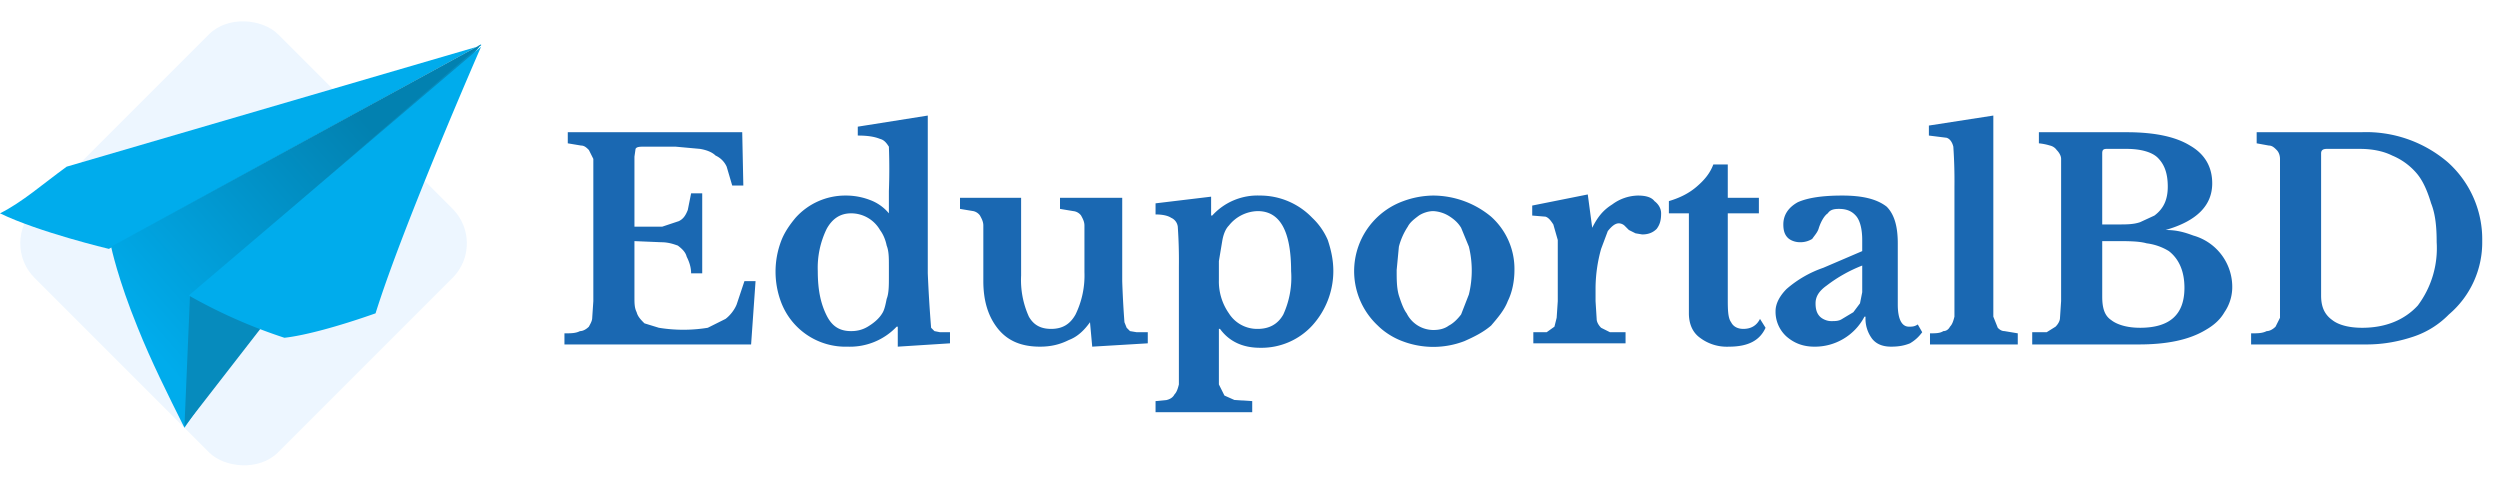
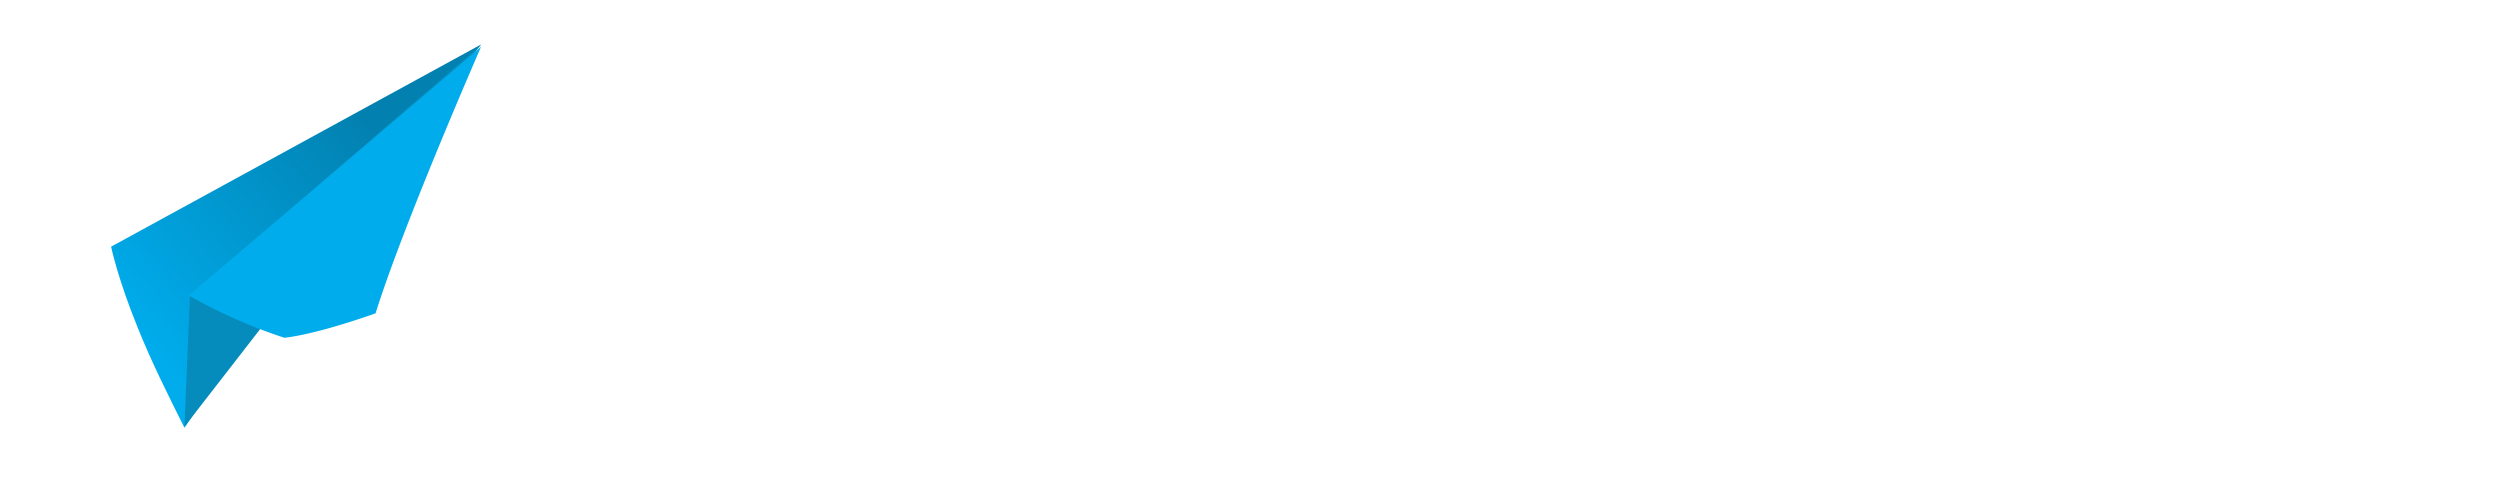
<svg xmlns="http://www.w3.org/2000/svg" fill="none" width="225" height="44" viewBox="0 0 2250 440">
-   <rect fill="#46A5FF" fill-opacity=".1" width="310" height="310" y="219" rx="44" transform="rotate(-45 0 219)" />
-   <path d="M433 41 60 150c-22 16-40 32-60 42 35 17 98 32 98 32L433 40Z" fill="#00ACEC" />
  <path d="M100 222s6 29 24 73c12 30 27 60 42 90L300 190 433 40 100 222Z" fill="url(#a)" />
  <path d="m166 384 5-118L433 40 166 384Z" fill="#068BBD" />
  <path d="M170 266a470 470 0 00 86 38c18-2 48-10 82-22 25-80 95-240 95-240L171 265Z" fill="#00ACEC" />
-   <path d="M570 204h26l15-5c4-2 6-5 8-10l3-15h10v72h-10c0-6-2-11-4-15-1-4-4-7-8-10-3-1-8-3-15-3l-24-1v50c0 6 0 10 2 14 1 4 4 7 7 10l13 4a137 137 0 00 44 0l16-8c4-3 8-8 10-13l7-21h10l-4 57H508v-10c6 0 10 0 14-2 3 0 6-2 8-4 1-2 3-5 3-8l1-15V143l-4-8c-2-2-4-4-7-4l-12-2v-10h157l1 48h-10l-5-17a20 20 0 00-10-10c-3-3-8-5-14-6l-22-2H580c-4 0-7 0-8 2l-1 7v63Zm238 90h-1a58 58 0 01-44 18 62 62 0 01-60-40 78 78 0 01 0-55c3-8 8-15 13-21a60 60 0 01 45-20 60 60 0 01 22 4 40 40 0 01 17 12v-20a538 538 0 00 0-40c-2-3-4-6-8-7-5-2-11-3-20-3v-8l63-10v142a1263 1263 0 00 3 49l3 3 5 1h9v10l-47 3v-18Zm-8-55c0-7 0-13-2-18-1-5-3-10-6-14a30 30 0 00-26-15c-10 0-17 5-22 14a80 80 0 00-8 38c0 18 3 30 8 40s12 14 22 14c5 0 10-1 15-4 5-3 10-7 13-12 2-3 3-8 4-13 2-5 2-12 2-20v-10Zm176-20v-16c0-4-2-7-3-9a10 10 0 00-7-4l-12-2v-10h56v75a860 860 0 00 2 37l2 5 3 3 6 1h10v10l-50 3-2-22c-5 7-11 13-19 16-8 4-16 6-26 6-18 0-31-6-40-19-7-10-11-23-11-40v-50c0-4-2-7-3-9a10 10 0 00-6-4l-12-2v-10h55v70a80 80 0 00 7 37c4 7 10 11 20 11s17-4 22-13a80 80 0 00 8-38v-26Zm114-25h1a55 55 0 01 43-18 65 65 0 01 47 20 60 60 0 01 14 20c3 9 5 18 5 28a73 73 0 01-19 49 62 62 0 01-47 20c-16 0-28-6-36-17h-1v50l5 10 9 4 16 1v10H1040v-10l10-1c4-1 6-3 7-5 2-2 3-5 4-9V240a444 444 0 00-1-36 10 10 0 00-6-8c-3-2-8-3-14-3v-10l50-6v17Zm42-4a34 34 0 00-26 13c-3 3-5 8-6 14l-3 18v17a50 50 0 00 9 30 30 30 0 00 26 14c10 0 18-4 23-13a80 80 0 00 7-39c0-36-10-54-30-54Zm158-14a82 82 0 01 52 19 63 63 0 01 21 48c0 10-2 20-6 28-3 8-9 15-15 22-7 6-15 10-24 14a78 78 0 01-56 0c-8-3-16-8-22-14a67 67 0 01 23-112 80 80 0 01 27-5Zm0 14c-5 0-10 2-13 4-4 3-8 6-10 10a60 60 0 00-8 18l-2 21c0 9 0 16 2 23 2 6 4 12 7 16a27 27 0 00 24 15c5 0 10-1 14-4 4-2 8-6 11-10l7-18a91 91 0 00 0-43l-7-17c-3-5-7-8-10-10a30 30 0 00-15-5Zm146 81 1 16c0 3 2 6 4 8l8 4h14v10H1380v-10h12l7-5 2-8 1-15v-55l-4-14c-2-3-4-6-7-7l-12-1v-9l50-10 4 30c5-10 10-16 18-21a40 40 0 01 23-8c6 0 12 1 15 5 4 3 6 7 6 11 0 6-1 10-4 14-3 3-7 5-13 5l-6-1-6-3-4-4a8 8 0 00-5-2c-3 0-6 2-10 7l-6 16a134 134 0 00-5 35v12Zm66-80v-10c10-3 18-7 25-13 7-6 12-12 15-20h13v30h28v14h-28v76c0 10 0 18 3 22 2 4 6 6 11 6 7 0 12-3 15-9l5 8c-5 11-15 17-33 17a40 40 0 01-26-8c-7-5-10-13-10-22v-90h-18Zm174 48a130 130 0 00-32 18c-7 5-10 10-10 16 0 5 1 9 4 12 2 2 6 4 10 4s7 0 10-2l10-6 6-8 2-10v-24Zm0-13v-10c0-10-2-17-5-21-4-5-9-7-16-7-5 0-8 1-10 4-3 2-6 7-8 13-1 4-4 7-6 10a20 20 0 01-11 3c-5 0-9-2-11-4-3-3-4-7-4-12 0-8 4-15 13-20 9-4 22-6 40-6 18 0 31 3 40 10 7 7 10 18 10 33v55c0 14 4 20 10 20 3 0 5 0 8-2l4 7c-3 4-6 7-11 10-5 2-10 3-17 3s-13-2-17-7a30 30 0 01-6-20h-1a50 50 0 01-19 20 50 50 0 01-26 7c-10 0-18-3-25-9a30 30 0 01-10-23c0-7 4-14 10-20a100 100 0 01 33-19l35-15Zm118 43v16l4 10c1 1 3 3 6 3l12 2v10h-79v-10c5 0 9 0 12-2 3 0 5-2 6-4 2-2 3-5 4-9V168a452 452 0 00-1-36c-1-4-3-7-6-8l-16-2v-9l58-9V270Zm35 40v-10h13l8-5c2-2 4-5 4-8l1-15V143c0-3-2-6-4-8a10 10 0 00-6-4 50 50 0 00-10-2v-10h79c25 0 44 4 57 12 14 8 20 20 20 34 0 20-14 34-42 42 10 0 17 2 25 5a48 48 0 01 35 48 40 40 0 01-7 21c-4 7-10 12-17 16-15 9-35 13-60 13h-96Zm97-14c27 0 40-12 40-36 0-15-5-26-14-33a50 50 0 00-20-7c-7-2-17-2-28-2h-12v50c0 10 2 17 8 21 5 4 14 7 26 7Zm-20-93c8 0 14 0 20-2l13-6c8-6 12-14 12-26 0-12-3-20-9-26-5-5-15-8-28-8h-18c-3 0-4 1-4 4v64h14Zm120 108v-10c6 0 10 0 14-2 3 0 6-2 8-4l4-8V143c0-3-1-6-3-8-2-2-4-4-7-4l-11-2v-10h94a113 113 0 01 78 27 93 93 0 01 31 71 85 85 0 01-30 66 80 80 0 01-32 20c-12 4-26 7-42 7h-103Zm68-176c-3 0-5 1-5 4v128c0 10 3 17 10 22 5 4 14 7 27 7 21 0 38-7 50-20a86 86 0 00 17-57c0-13-1-25-5-35-3-10-7-20-13-27a58 58 0 00-22-16c-8-4-18-6-29-6h-30Z" fill="#1A68B2" />
  <defs>
    <linearGradient id="a" x1="431" x2="130" y1="44" y2="307" gradientUnits="userSpaceOnUse">
      <stop offset=".3" stop-color="#0281B0" />
      <stop offset="1" stop-color="#00ACEC" />
    </linearGradient>
  </defs>
</svg>